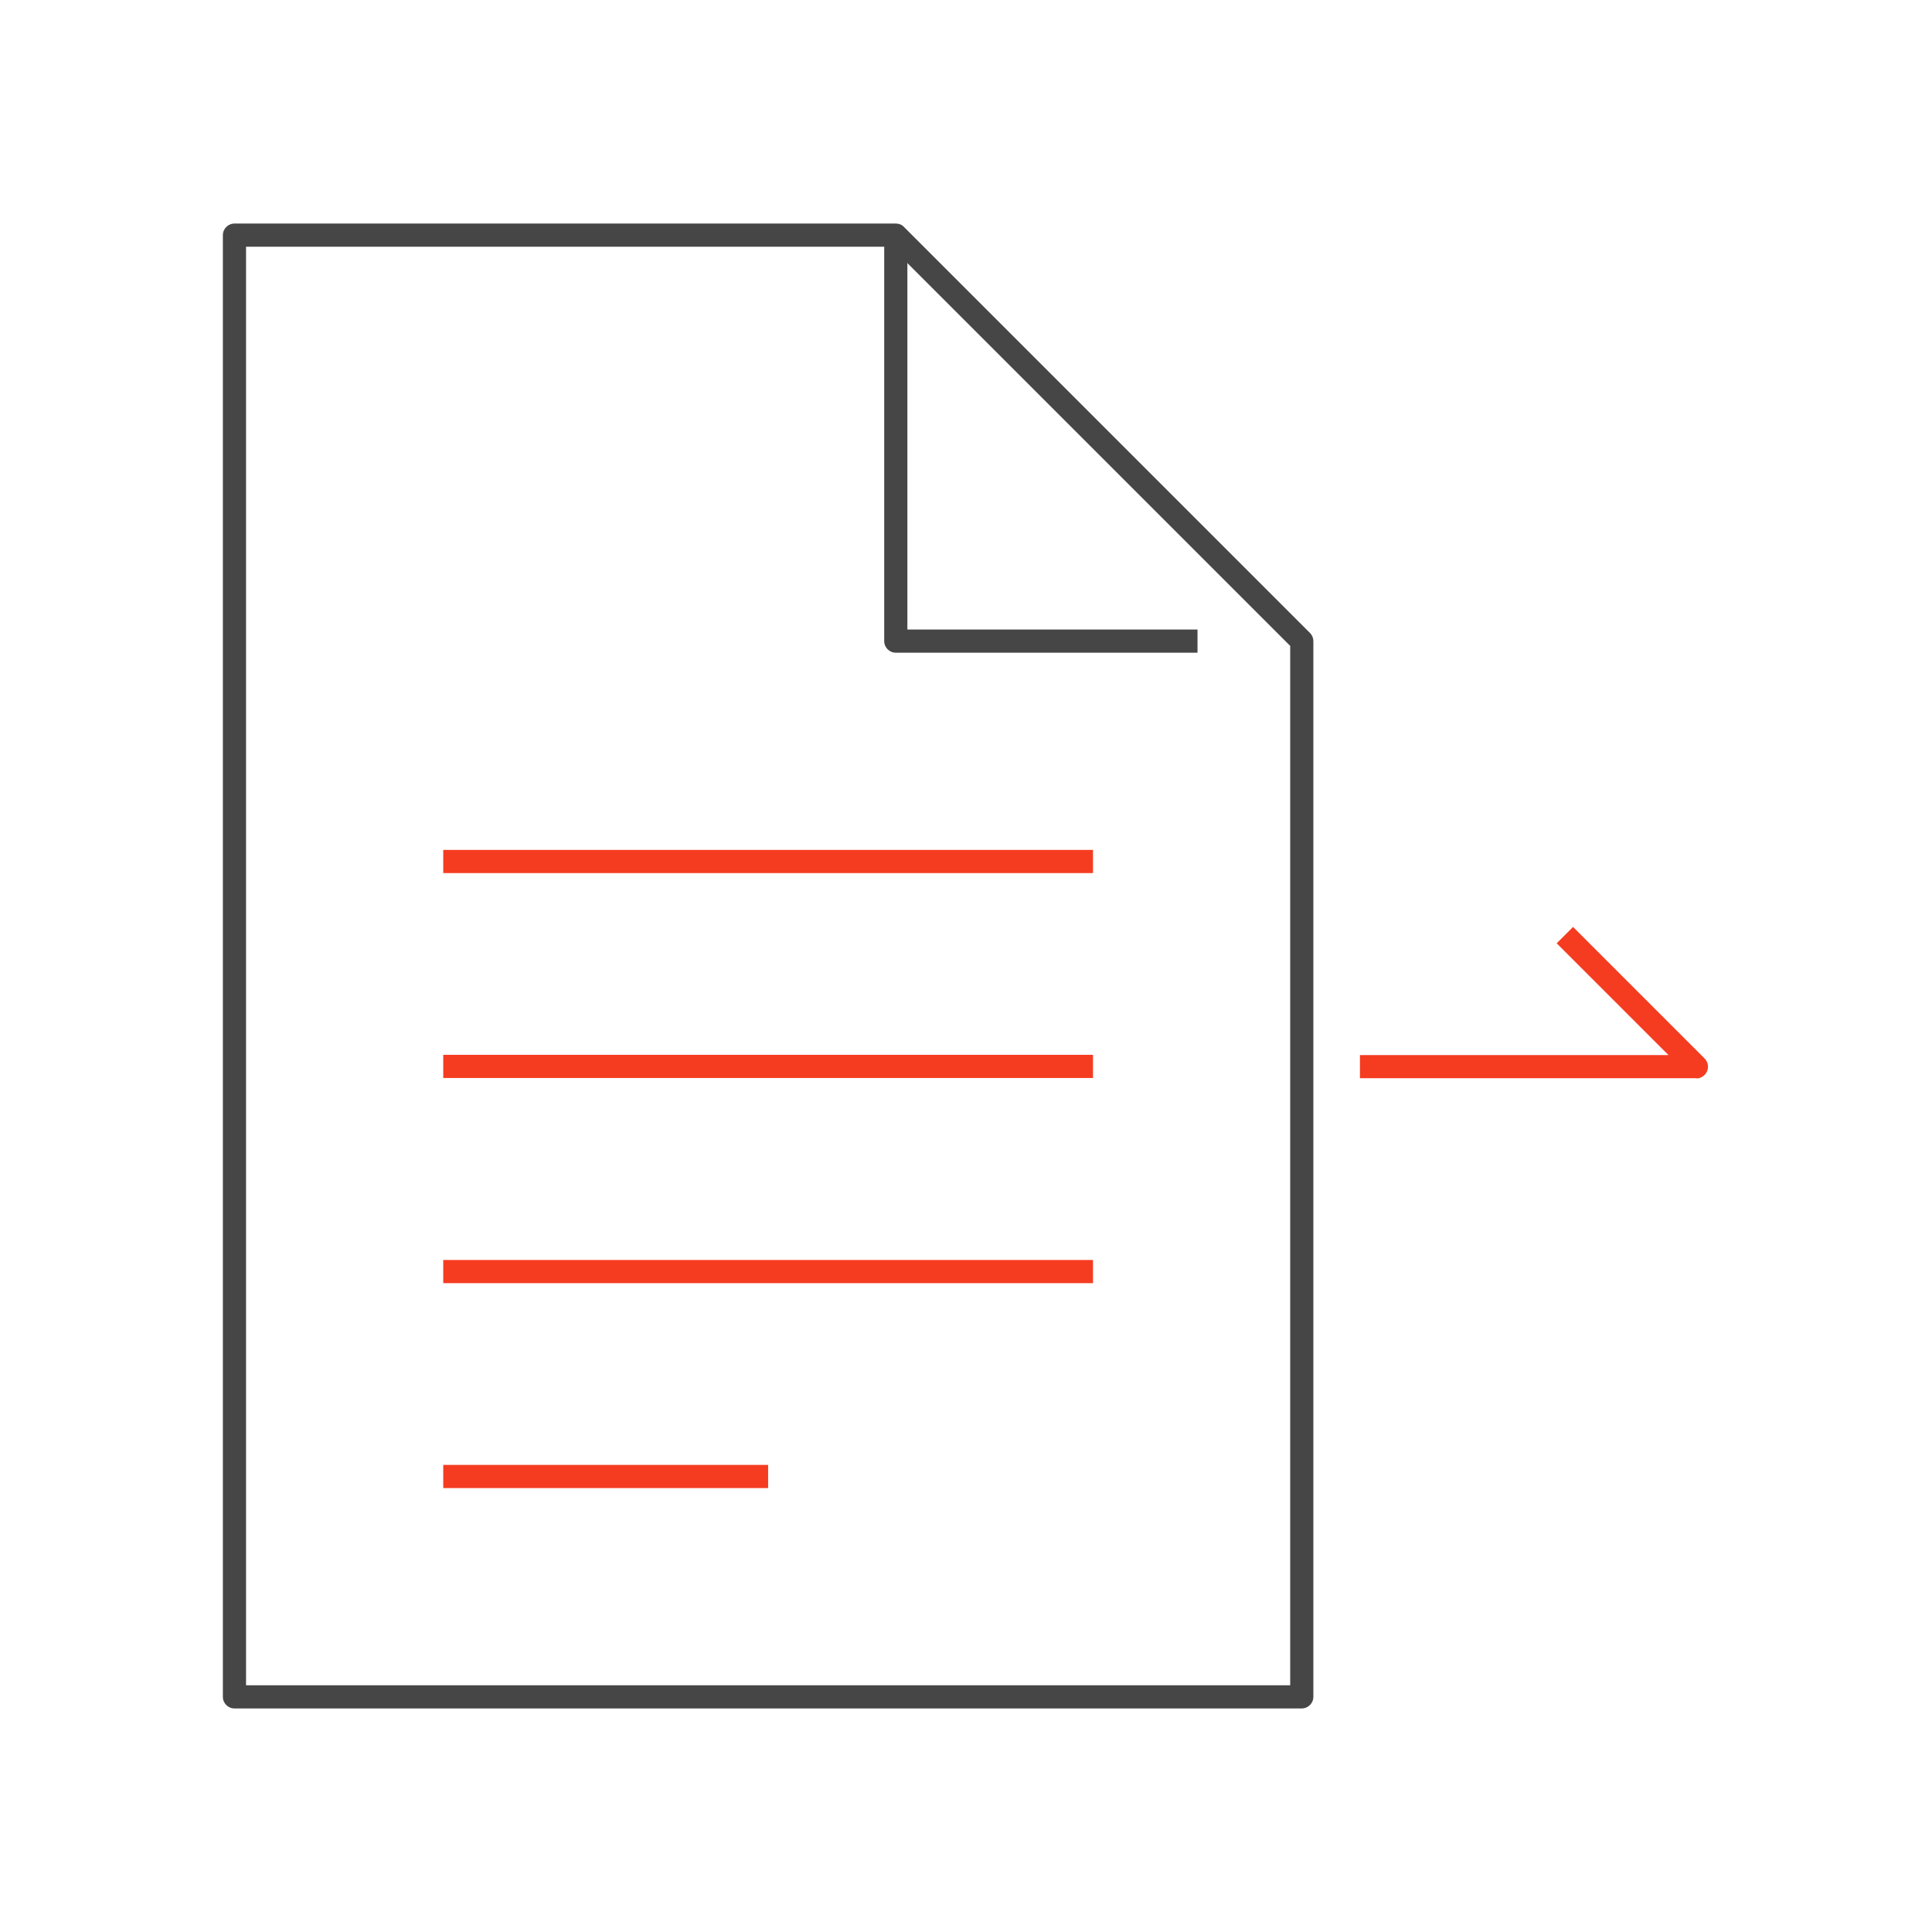
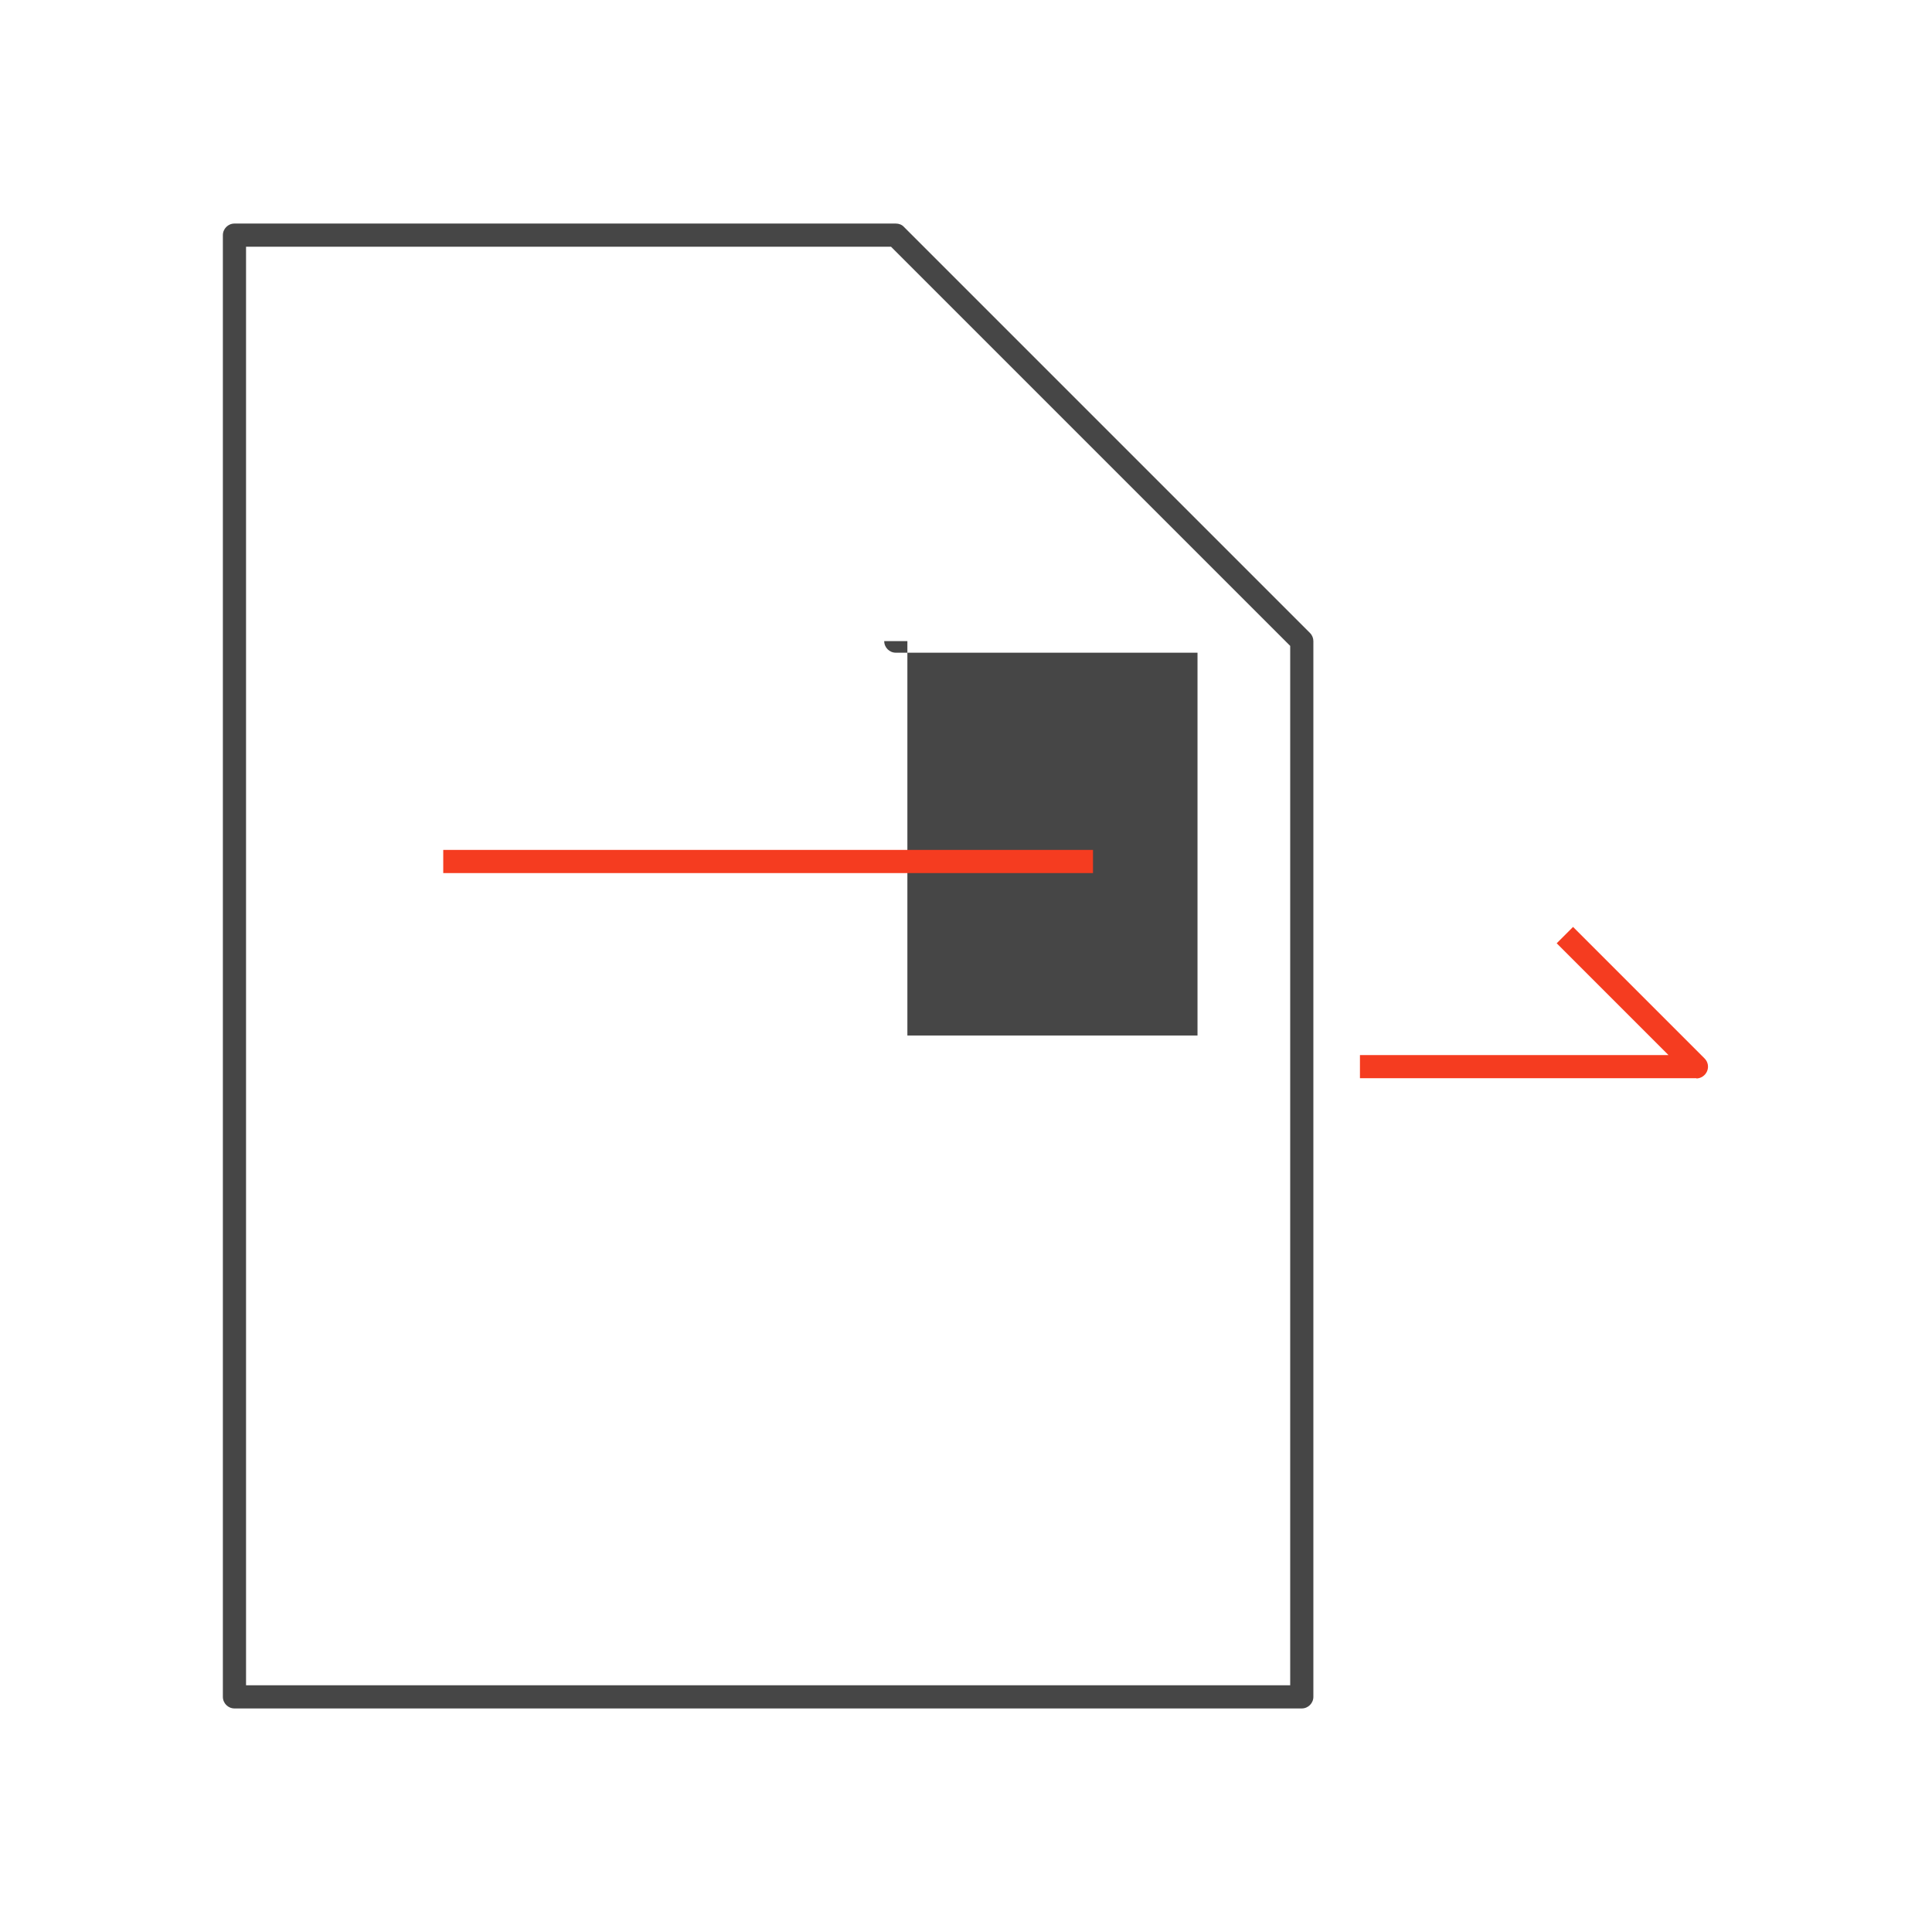
<svg xmlns="http://www.w3.org/2000/svg" viewBox="0 0 85.04 85.04">
  <defs>
    <style>.cls-1{fill:#464646;}.cls-2{fill:#f53c20;}.cls-3{fill:none;opacity:.2;}</style>
  </defs>
  <g id="_アイソレーション枠">
-     <rect class="cls-3" y="0" width="85.04" height="85.04" />
-     <rect class="cls-3" x="9.81" y="9.81" width="65.41" height="65.41" />
-   </g>
+     </g>
  <g id="_楽楽販売">
    <path class="cls-1" d="m57.3,75.2H10.32c-.28,0-.51-.23-.51-.51V10.35c0-.28.23-.51.51-.51h29.11c.14,0,.27.05.36.15l17.87,17.87c.1.1.15.23.15.36v46.47c0,.28-.23.51-.51.51Zm-46.47-1.02h45.96V28.43l-17.57-17.57H10.83v63.32Z" />
-     <path class="cls-1" d="m52.71,28.73h-13.28c-.28,0-.51-.23-.51-.51V10.35h1.02v17.36h12.77v1.02Z" />
+     <path class="cls-1" d="m52.71,28.73h-13.28c-.28,0-.51-.23-.51-.51h1.02v17.36h12.77v1.02Z" />
    <rect class="cls-2" x="19.51" y="37.41" width="28.6" height="1.02" />
-     <rect class="cls-2" x="19.51" y="46.43" width="28.6" height="1.02" />
-     <rect class="cls-2" x="19.51" y="64.48" width="14.3" height="1.02" />
-     <rect class="cls-2" x="19.51" y="55.46" width="28.6" height="1.02" />
    <path class="cls-2" d="m74.67,47.46h-14.81v-1.02h13.58l-4.92-4.92.72-.72,5.79,5.79c.15.15.19.37.11.56s-.27.32-.47.32Z" />
  </g>
</svg>